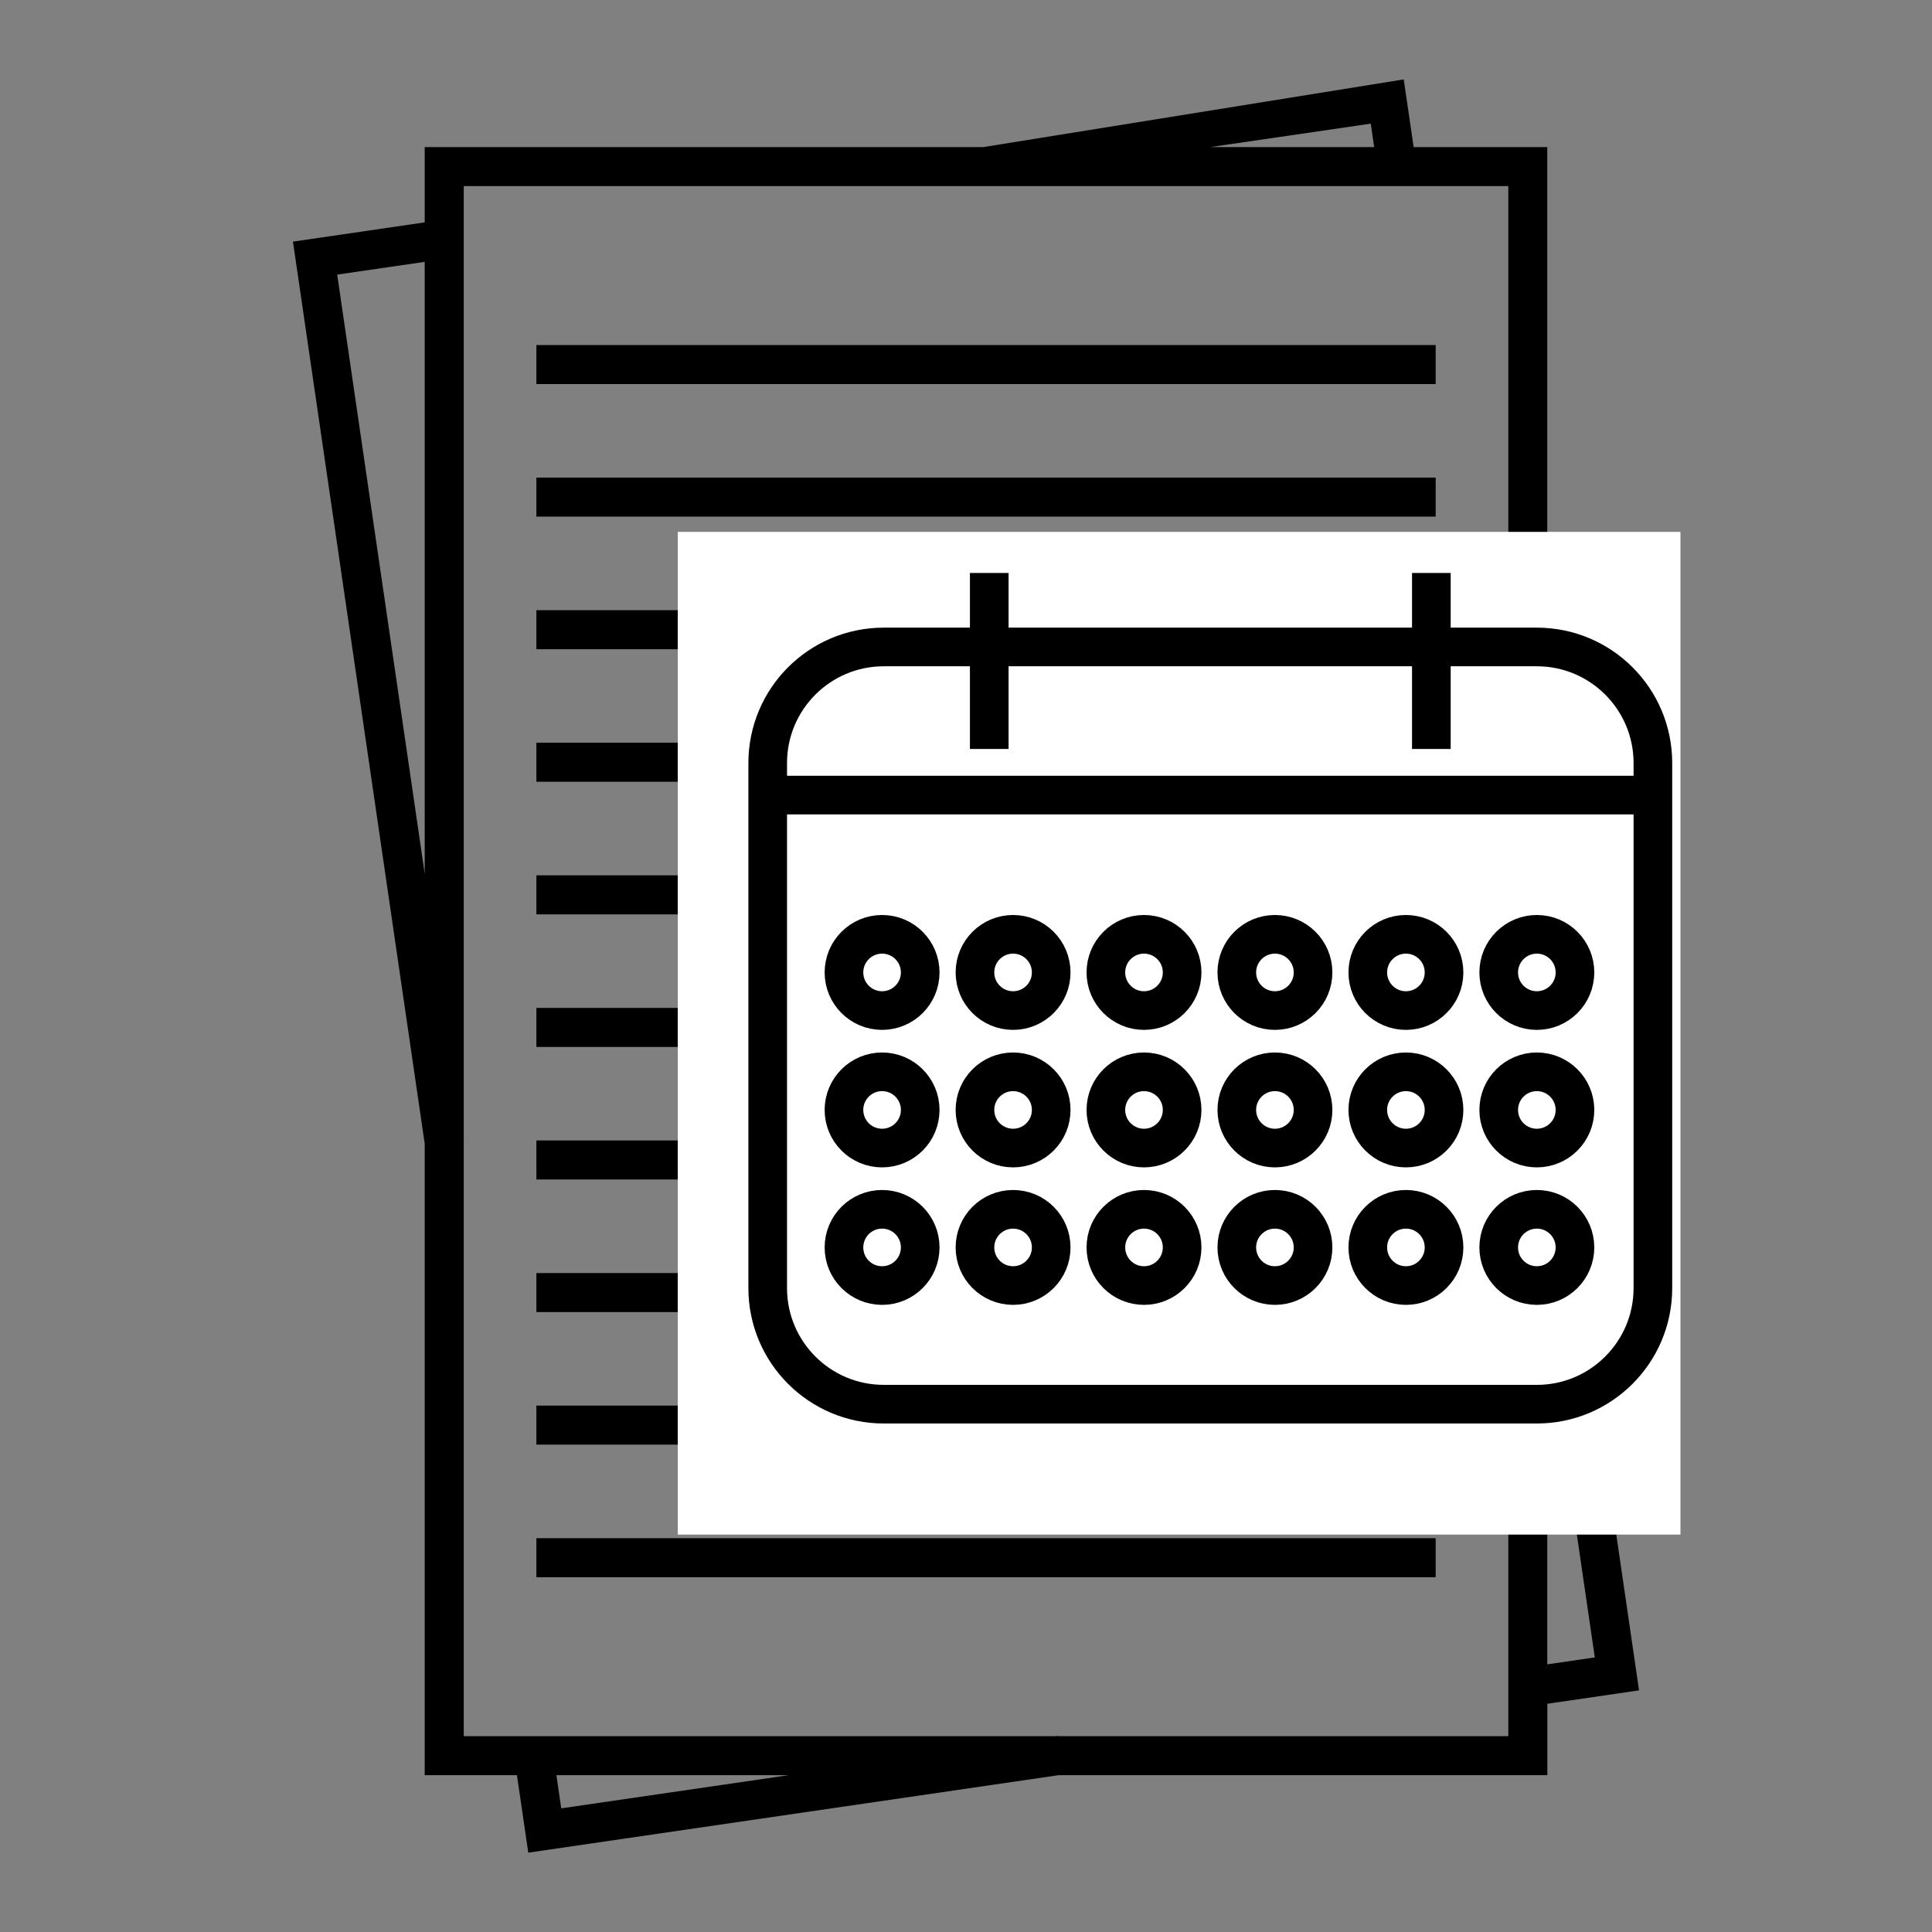
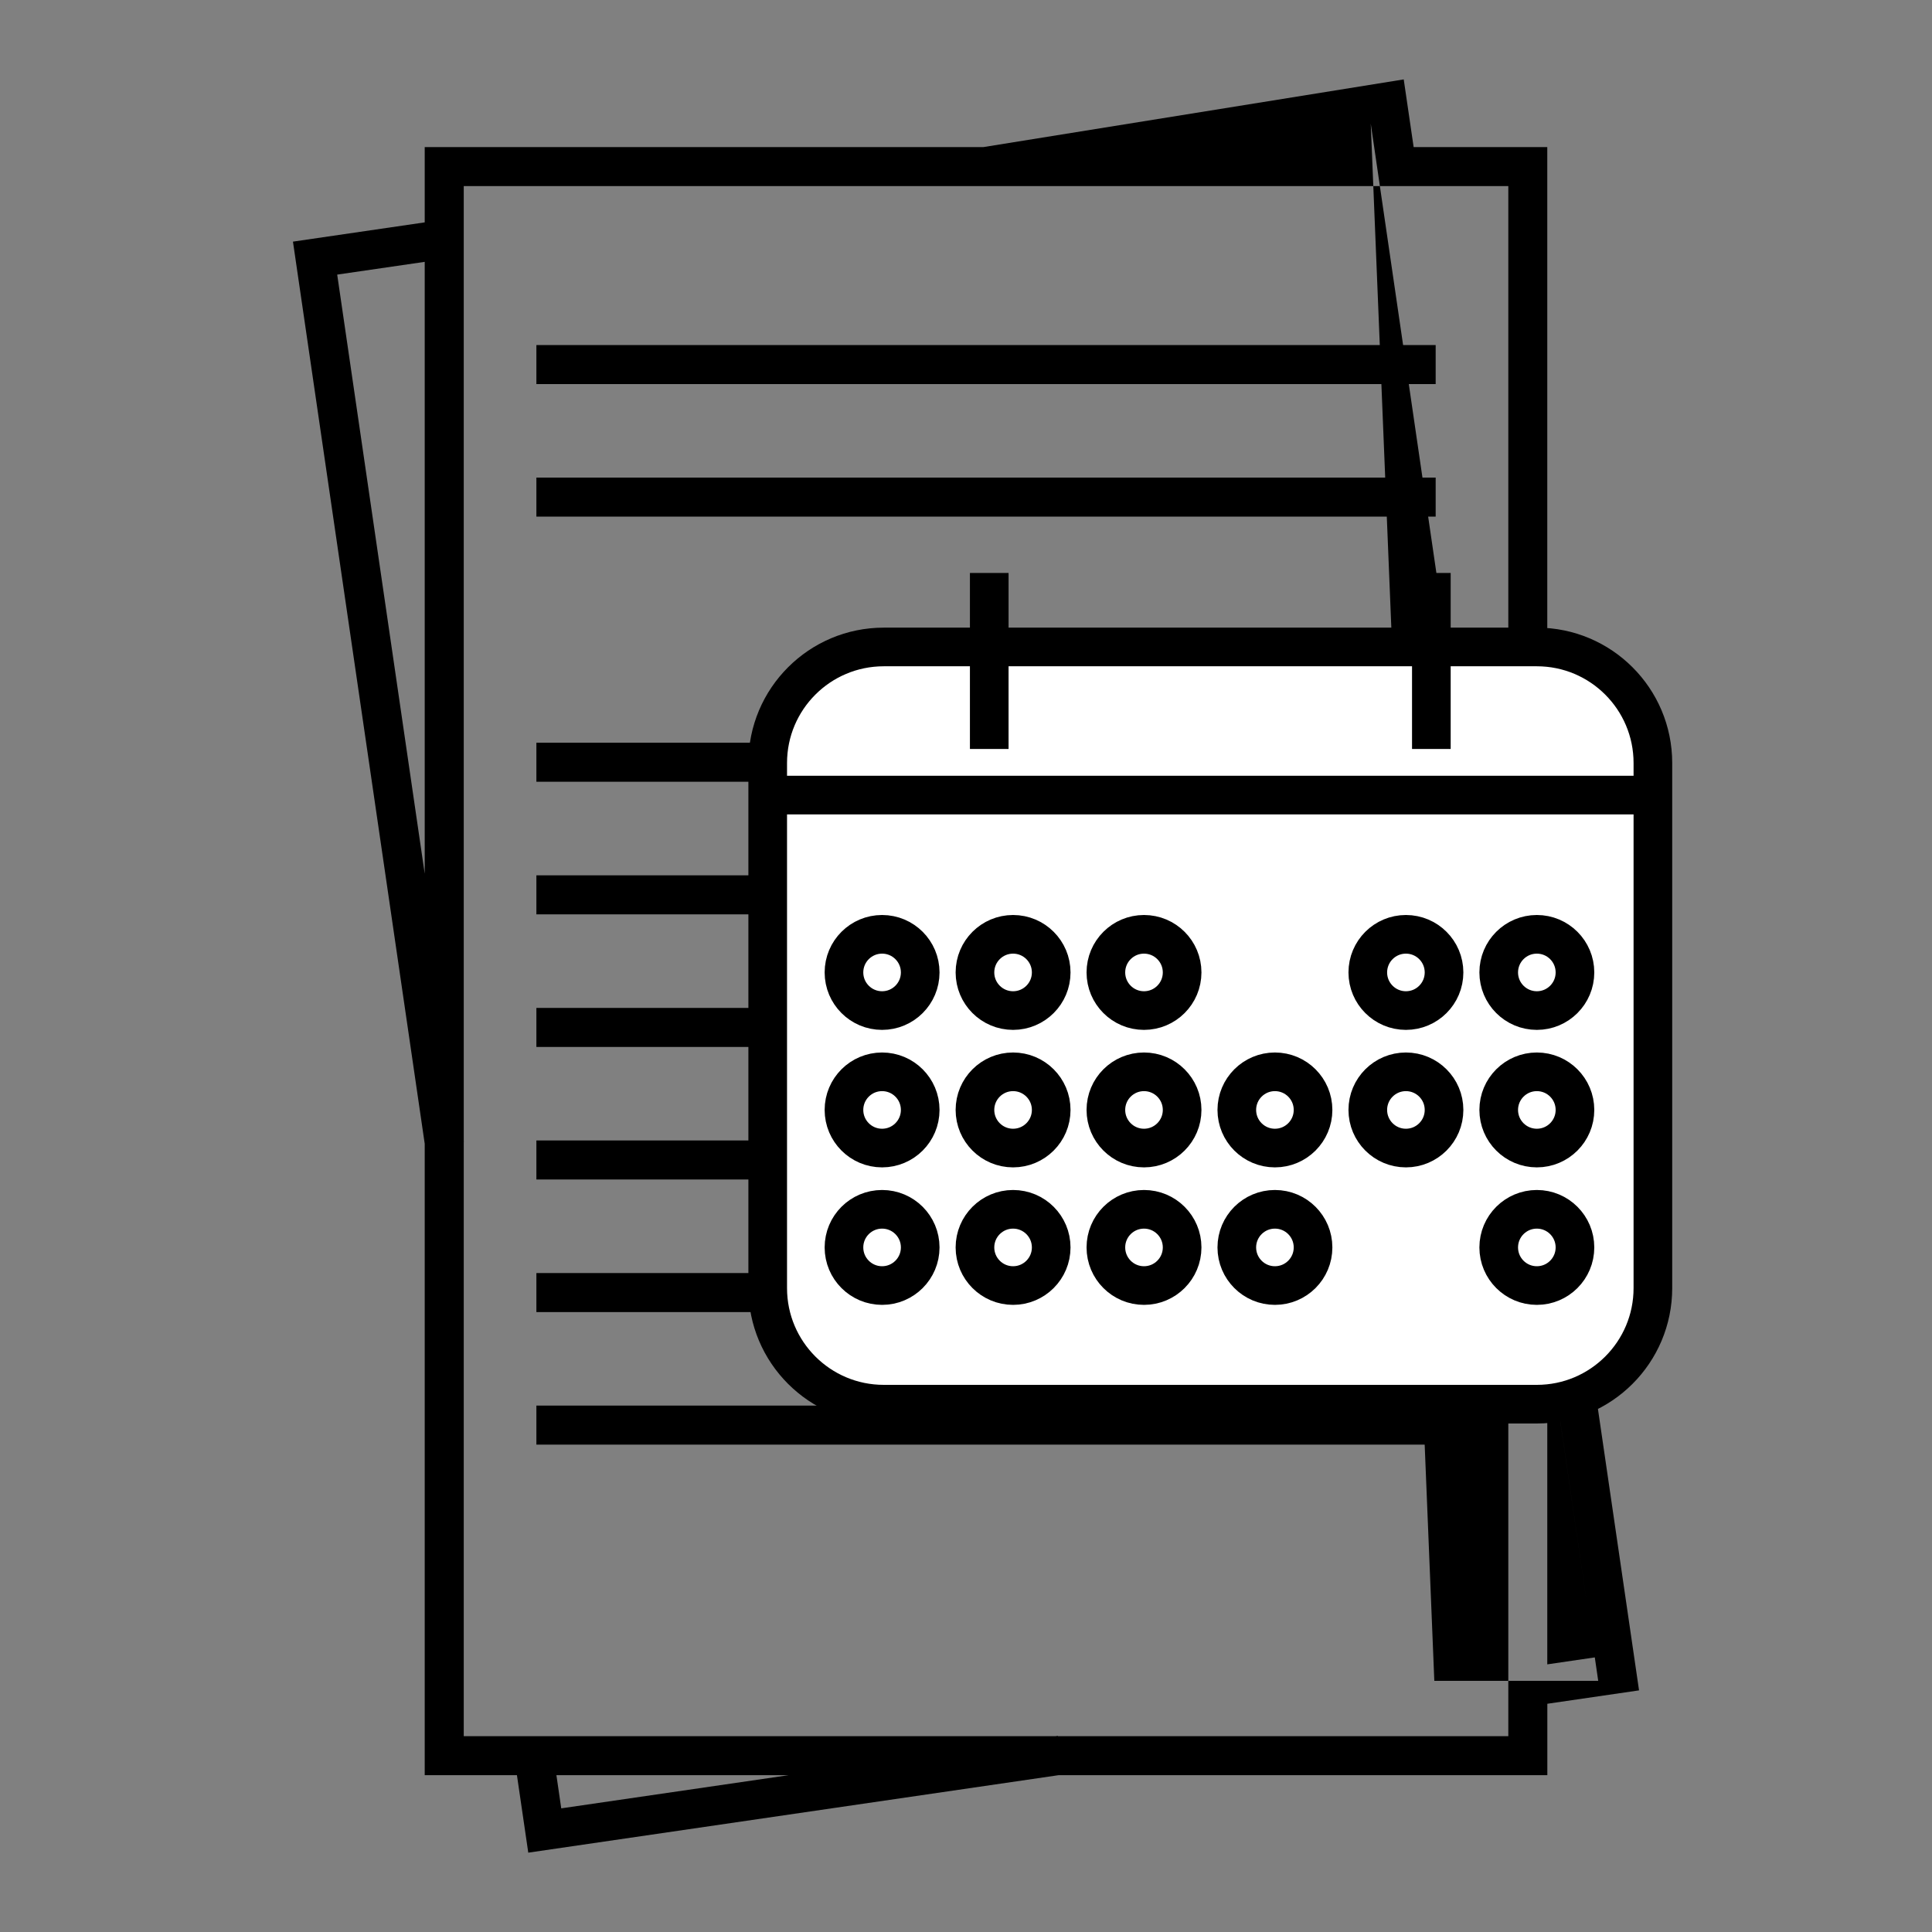
<svg xmlns="http://www.w3.org/2000/svg" id="Capa_1" x="0px" y="0px" viewBox="0 0 300 300" style="enable-background:new 0 0 300 300;" xml:space="preserve">
  <rect x="0" y="0" width="300" height="300" fill="#808080" stroke="none" />
  <style type="text/css">	.st0{fill:#FFFFFF;}	.st1{fill:#FFFFFF;stroke:#000000;stroke-width:6;stroke-miterlimit:10;}	.st2{fill:#FFFFFF;stroke:#000000;stroke-width:5;stroke-miterlimit:10;}	.st3{fill:none;stroke:#000000;stroke-width:6;stroke-linecap:round;stroke-miterlimit:10;}	.st4{fill:none;stroke:#000000;stroke-width:6;stroke-miterlimit:10;}	.st5{fill:#B0E800;}</style>
  <g>
-     <path d="M240.26,264.56l14.25-2.08l-14.25-97.55V22.84h-20.75l-1.54-10.51l-65.27,10.51H65.95v11.69l-20.46,2.99L65.95,177.6v98.05  h14.32l1.76,12.03l82.34-12.03h75.9V264.56z M247.64,257.36l-7.38,1.08v-51.57L247.64,257.36z M212.85,19.2l0.53,3.64h-25.45  L212.85,19.2z M52.36,42.64l13.59-1.98v95.01L52.36,42.64z M87.15,280.8l-0.75-5.15h36.05L87.15,280.8z M234.2,269.59h-69.93  c0-0.02-0.01-0.03-0.01-0.05l-0.34,0.05H72.01v-92.3c0.01,0,0.01,0,0.02,0l-0.02-0.13V28.9h162.2V269.59z" />
+     <path d="M240.26,264.56l14.25-2.08l-14.25-97.55V22.84h-20.75l-1.54-10.51l-65.27,10.51H65.95v11.69l-20.46,2.99L65.95,177.6v98.05  h14.32l1.76,12.03l82.34-12.03h75.9V264.56z M247.64,257.36l-7.38,1.08v-51.57L247.64,257.36z l0.53,3.64h-25.45  L212.85,19.2z M52.36,42.64l13.59-1.98v95.01L52.36,42.64z M87.15,280.8l-0.75-5.15h36.05L87.15,280.8z M234.2,269.59h-69.93  c0-0.02-0.01-0.03-0.01-0.05l-0.34,0.05H72.01v-92.3c0.01,0,0.01,0,0.02,0l-0.02-0.13V28.9h162.2V269.59z" />
    <rect x="83.29" y="53.58" width="139.64" height="6.06" />
    <rect x="83.29" y="74.16" width="139.64" height="6.06" />
-     <rect x="83.29" y="94.75" width="139.64" height="6.06" />
    <rect x="83.29" y="115.33" width="139.64" height="6.06" />
    <rect x="83.29" y="135.92" width="139.64" height="6.06" />
    <rect x="83.29" y="156.51" width="139.64" height="6.06" />
    <rect x="83.29" y="177.09" width="139.64" height="6.06" />
    <rect x="83.29" y="197.68" width="139.64" height="6.06" />
    <rect x="83.29" y="218.26" width="139.64" height="6.06" />
-     <rect x="83.29" y="238.85" width="139.64" height="6.06" />
  </g>
-   <rect x="105.24" y="82.59" class="st0" width="155.7" height="155.7" />
  <g>
    <path class="st1" d="M238.64,218.04H137.23c-9.95,0-18.02-8.07-18.02-18.02v-81.54c0-9.95,8.07-18.02,18.02-18.02h101.41  c9.95,0,18.02,8.07,18.02,18.02v81.54C256.66,209.97,248.59,218.04,238.64,218.04z" />
    <g>
      <circle class="st1" cx="136.97" cy="151" r="5.92" />
      <circle class="st1" cx="157.31" cy="151" r="5.92" />
      <circle class="st1" cx="177.64" cy="151" r="5.92" />
-       <circle class="st1" cx="197.97" cy="151" r="5.92" />
      <circle class="st1" cx="218.31" cy="151" r="5.92" />
      <circle class="st1" cx="238.64" cy="151" r="5.92" />
    </g>
    <g>
      <circle class="st1" cx="136.97" cy="172.35" r="5.92" />
      <circle class="st1" cx="157.31" cy="172.35" r="5.92" />
      <circle class="st1" cx="177.64" cy="172.35" r="5.92" />
      <circle class="st1" cx="197.97" cy="172.35" r="5.92" />
      <circle class="st1" cx="218.31" cy="172.35" r="5.92" />
      <circle class="st1" cx="238.64" cy="172.35" r="5.92" />
    </g>
    <g>
      <circle class="st1" cx="136.97" cy="193.7" r="5.92" />
      <circle class="st1" cx="157.31" cy="193.7" r="5.92" />
      <circle class="st1" cx="177.64" cy="193.7" r="5.92" />
      <circle class="st1" cx="197.97" cy="193.7" r="5.92" />
-       <circle class="st1" cx="218.31" cy="193.7" r="5.92" />
      <circle class="st1" cx="238.64" cy="193.7" r="5.92" />
    </g>
    <line class="st1" x1="119.2" y1="123.46" x2="256.66" y2="123.46" />
    <g>
      <line class="st1" x1="153.61" y1="88.97" x2="153.61" y2="116.3" />
      <line class="st1" x1="222.26" y1="88.97" x2="222.26" y2="116.3" />
    </g>
  </g>
</svg>